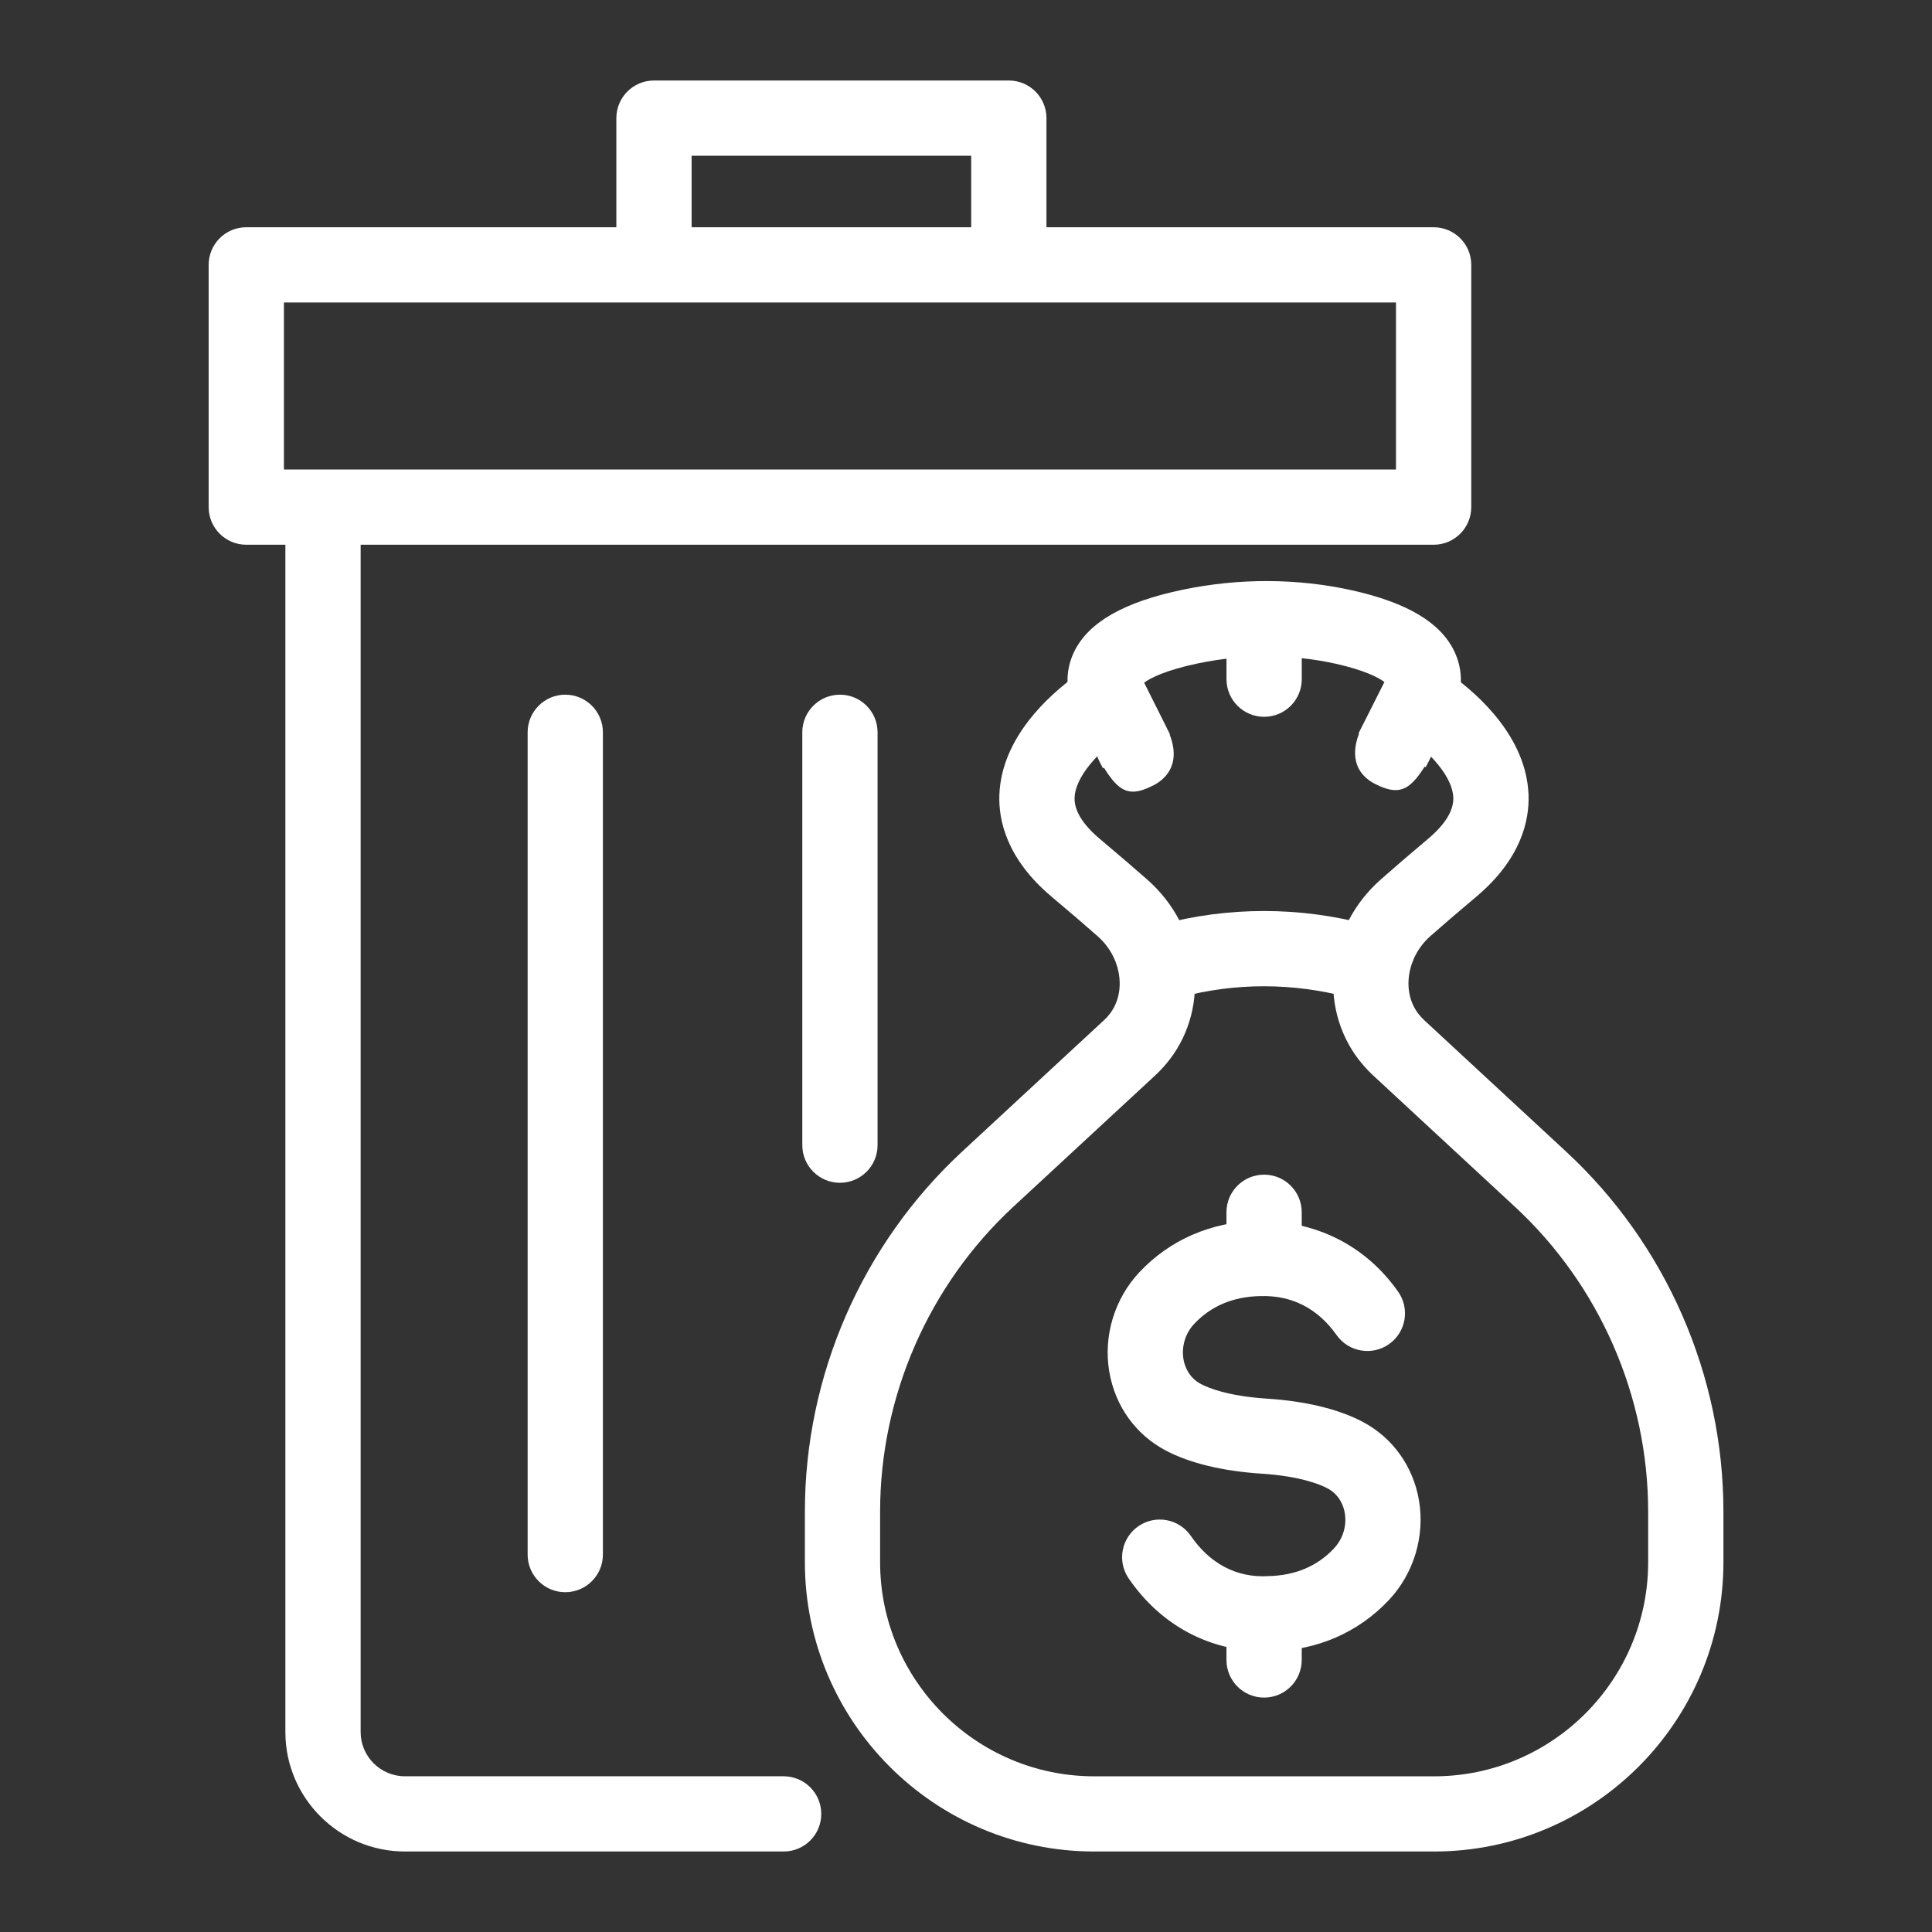
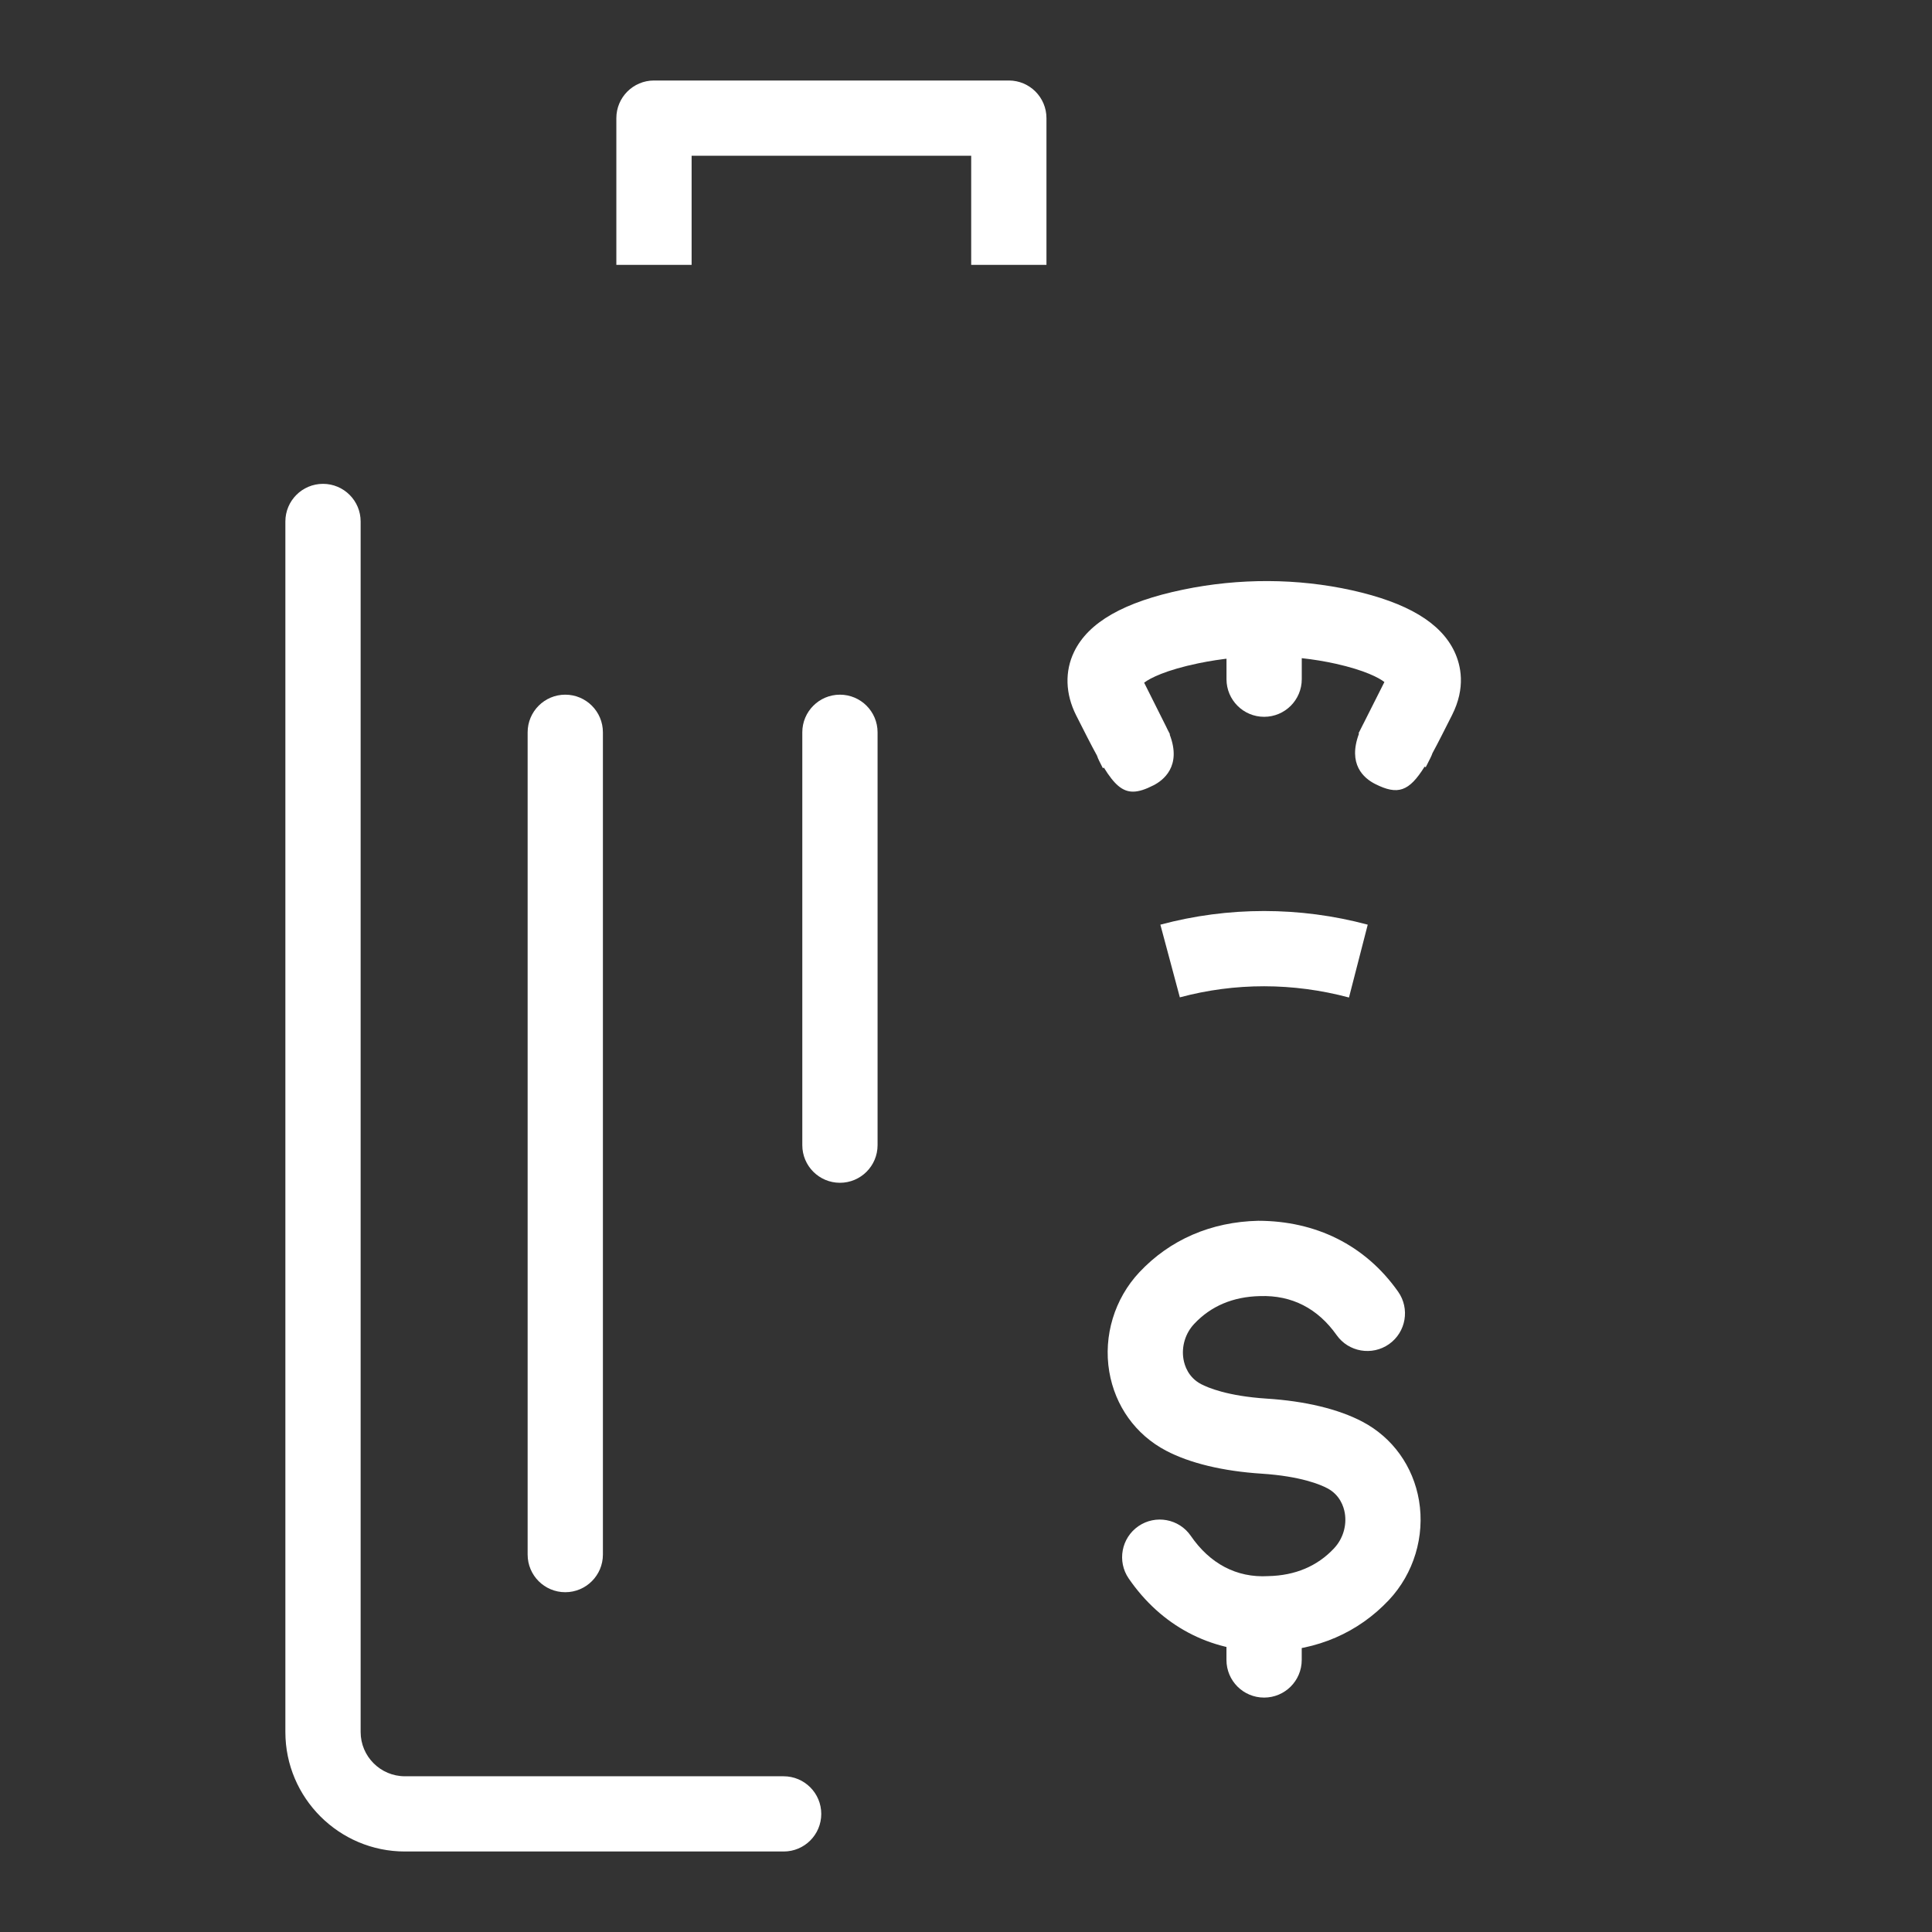
<svg xmlns="http://www.w3.org/2000/svg" width="48" height="48" viewBox="0 0 48 48" fill="none">
  <rect x="0" y="0" width="48" height="48" fill="#333333" stroke="none" />
  <path d="M19.47 46H10.06C8.423 46 7.09 44.668 7.09 43.031V12.956C7.09 12.44 7.509 12.021 8.025 12.021C8.541 12.021 8.96 12.44 8.96 12.956V43.032C8.96 43.637 9.453 44.131 10.06 44.131H19.468C19.985 44.131 20.404 44.549 20.404 45.066C20.404 45.583 19.986 46 19.47 46Z" fill="white" />
  <path d="M20.868 29.386C20.352 29.386 19.933 28.968 19.933 28.451V18.194C19.933 17.678 20.352 17.259 20.868 17.259C21.384 17.259 21.803 17.678 21.803 18.194V28.451C21.803 28.968 21.384 29.386 20.868 29.386Z" fill="white" />
  <path d="M14.044 39.558C13.528 39.558 13.109 39.14 13.109 38.623V18.194C13.109 17.678 13.528 17.259 14.044 17.259C14.56 17.259 14.979 17.678 14.979 18.194V38.623C14.979 39.139 14.56 39.558 14.044 39.558Z" fill="white" />
-   <path d="M35.618 13.534H6.119C5.602 13.534 5.184 13.115 5.184 12.599V6.58C5.184 6.064 5.602 5.646 6.119 5.646H35.618C36.135 5.646 36.553 6.064 36.553 6.58V12.599C36.553 13.115 36.135 13.534 35.618 13.534ZM7.054 11.664H34.683V7.515H7.054V11.664Z" fill="white" />
  <path d="M25.999 6.58H24.129V3.87H17.183V6.58H15.313V2.935C15.313 2.419 15.732 2 16.248 2H25.064C25.581 2 25.999 2.419 25.999 2.935V6.58Z" fill="white" />
  <path d="M33.515 24.783C32.127 24.411 30.682 24.411 29.313 24.779L28.829 22.973C30.514 22.521 32.295 22.521 33.981 22.973L33.515 24.783Z" fill="white" />
  <path d="M28.149 19.668C27.885 19.668 27.682 19.487 27.426 19.072L27.4 19.085L27.306 18.898C27.286 18.858 27.269 18.817 27.255 18.774C27.107 18.506 26.939 18.171 26.733 17.765C26.469 17.237 26.451 16.679 26.686 16.194C27.041 15.459 27.927 14.954 29.395 14.649C30.789 14.36 32.239 14.366 33.59 14.666C34.962 14.972 35.793 15.469 36.134 16.186C36.297 16.531 36.42 17.085 36.076 17.765C35.886 18.142 35.728 18.456 35.589 18.712C35.574 18.754 35.557 18.796 35.536 18.836L35.422 19.061L35.394 19.047C35.007 19.667 34.729 19.762 34.166 19.478C33.881 19.334 33.479 18.988 33.764 18.226L33.752 18.22L33.857 18.012C33.86 18.007 33.863 18 33.865 17.995C33.867 17.991 33.869 17.987 33.872 17.983L34.395 16.945C34.264 16.842 33.911 16.652 33.184 16.49C32.091 16.248 30.914 16.244 29.775 16.479C28.966 16.647 28.573 16.848 28.426 16.961C28.699 17.507 28.862 17.833 28.956 18.02C28.963 18.033 28.97 18.045 28.975 18.058C28.986 18.078 28.995 18.098 29.003 18.117C29.044 18.196 29.062 18.233 29.068 18.244L29.06 18.248C29.368 19.045 28.89 19.393 28.658 19.511C28.458 19.613 28.294 19.668 28.149 19.668Z" fill="white" />
-   <path d="M35.629 46H27.186C23.221 46 19.997 42.776 19.997 38.811V37.556C19.997 34.171 21.421 30.911 23.904 28.611L27.434 25.341C27.486 25.293 27.534 25.241 27.576 25.184C27.994 24.639 27.858 23.778 27.275 23.264C26.977 23.001 26.602 22.677 26.131 22.282C25.014 21.343 24.806 20.387 24.829 19.749C24.881 18.329 26.054 17.275 26.748 16.773L27.844 18.288C27.302 18.679 26.718 19.286 26.698 19.816C26.686 20.139 26.901 20.487 27.334 20.85C27.819 21.257 28.204 21.59 28.512 21.861C29.837 23.032 30.079 24.989 29.064 26.319C28.956 26.459 28.837 26.591 28.706 26.713L25.174 29.983C23.072 31.931 21.866 34.692 21.866 37.557V38.813C21.866 41.746 24.253 44.132 27.186 44.132H35.629C38.562 44.132 40.948 41.745 40.948 38.813V37.557C40.948 34.693 39.742 31.931 37.639 29.983L34.108 26.712C33.98 26.593 33.863 26.462 33.756 26.325C32.731 24.986 32.973 23.024 34.303 21.853C34.608 21.582 34.991 21.252 35.471 20.848C35.905 20.485 36.118 20.137 36.107 19.815C36.088 19.285 35.503 18.678 34.961 18.287L36.057 16.771C36.751 17.273 37.924 18.328 37.976 19.748C37.999 20.386 37.792 21.342 36.675 22.281C36.209 22.672 35.837 22.993 35.54 23.255C34.953 23.771 34.818 24.636 35.236 25.183C35.277 25.236 35.327 25.291 35.38 25.342L38.909 28.611C41.393 30.911 42.818 34.171 42.818 37.556V38.811C42.818 42.776 39.593 46 35.629 46Z" fill="white" />
  <path d="M31.407 17.809C30.89 17.809 30.472 17.39 30.472 16.874V15.675C30.472 15.159 30.89 14.74 31.407 14.74C31.924 14.74 32.342 15.159 32.342 15.675V16.874C32.342 17.39 31.924 17.809 31.407 17.809Z" fill="white" />
  <path d="M31.449 41.03C30.054 41.03 28.848 40.388 28.043 39.218C27.75 38.792 27.859 38.21 28.284 37.917C28.71 37.625 29.293 37.733 29.585 38.158C30.053 38.84 30.715 39.205 31.51 39.158C32.178 39.144 32.728 38.912 33.143 38.469C33.364 38.234 33.464 37.906 33.411 37.591C33.384 37.432 33.291 37.14 32.976 36.975C32.809 36.886 32.316 36.676 31.346 36.613C30.385 36.551 29.562 36.353 28.969 36.041C28.215 35.645 27.703 34.93 27.559 34.076C27.41 33.19 27.69 32.267 28.306 31.61C29.067 30.799 30.09 30.356 31.262 30.33C32.681 30.333 33.912 30.924 34.735 32.09C35.033 32.512 34.933 33.096 34.511 33.394C34.089 33.691 33.505 33.591 33.208 33.17C32.741 32.51 32.098 32.174 31.303 32.201C30.635 32.216 30.085 32.448 29.67 32.891C29.45 33.124 29.35 33.453 29.403 33.768C29.43 33.928 29.522 34.219 29.839 34.387C30.006 34.475 30.498 34.685 31.467 34.748C32.429 34.809 33.252 35.008 33.846 35.32C34.598 35.714 35.111 36.43 35.255 37.281C35.404 38.17 35.125 39.093 34.508 39.751C33.745 40.562 32.724 41.005 31.551 41.03C31.517 41.03 31.483 41.03 31.449 41.03Z" fill="white" />
-   <path d="M31.406 31.979C30.889 31.979 30.471 31.561 30.471 31.044V30.119C30.471 29.602 30.889 29.184 31.406 29.184C31.923 29.184 32.341 29.602 32.341 30.119V31.044C32.341 31.561 31.923 31.979 31.406 31.979Z" fill="white" />
  <path d="M31.406 42.176C30.889 42.176 30.471 41.758 30.471 41.241V40.387C30.471 39.87 30.889 39.452 31.406 39.452C31.923 39.452 32.341 39.87 32.341 40.387V41.241C32.341 41.758 31.923 42.176 31.406 42.176Z" fill="white" />
</svg>